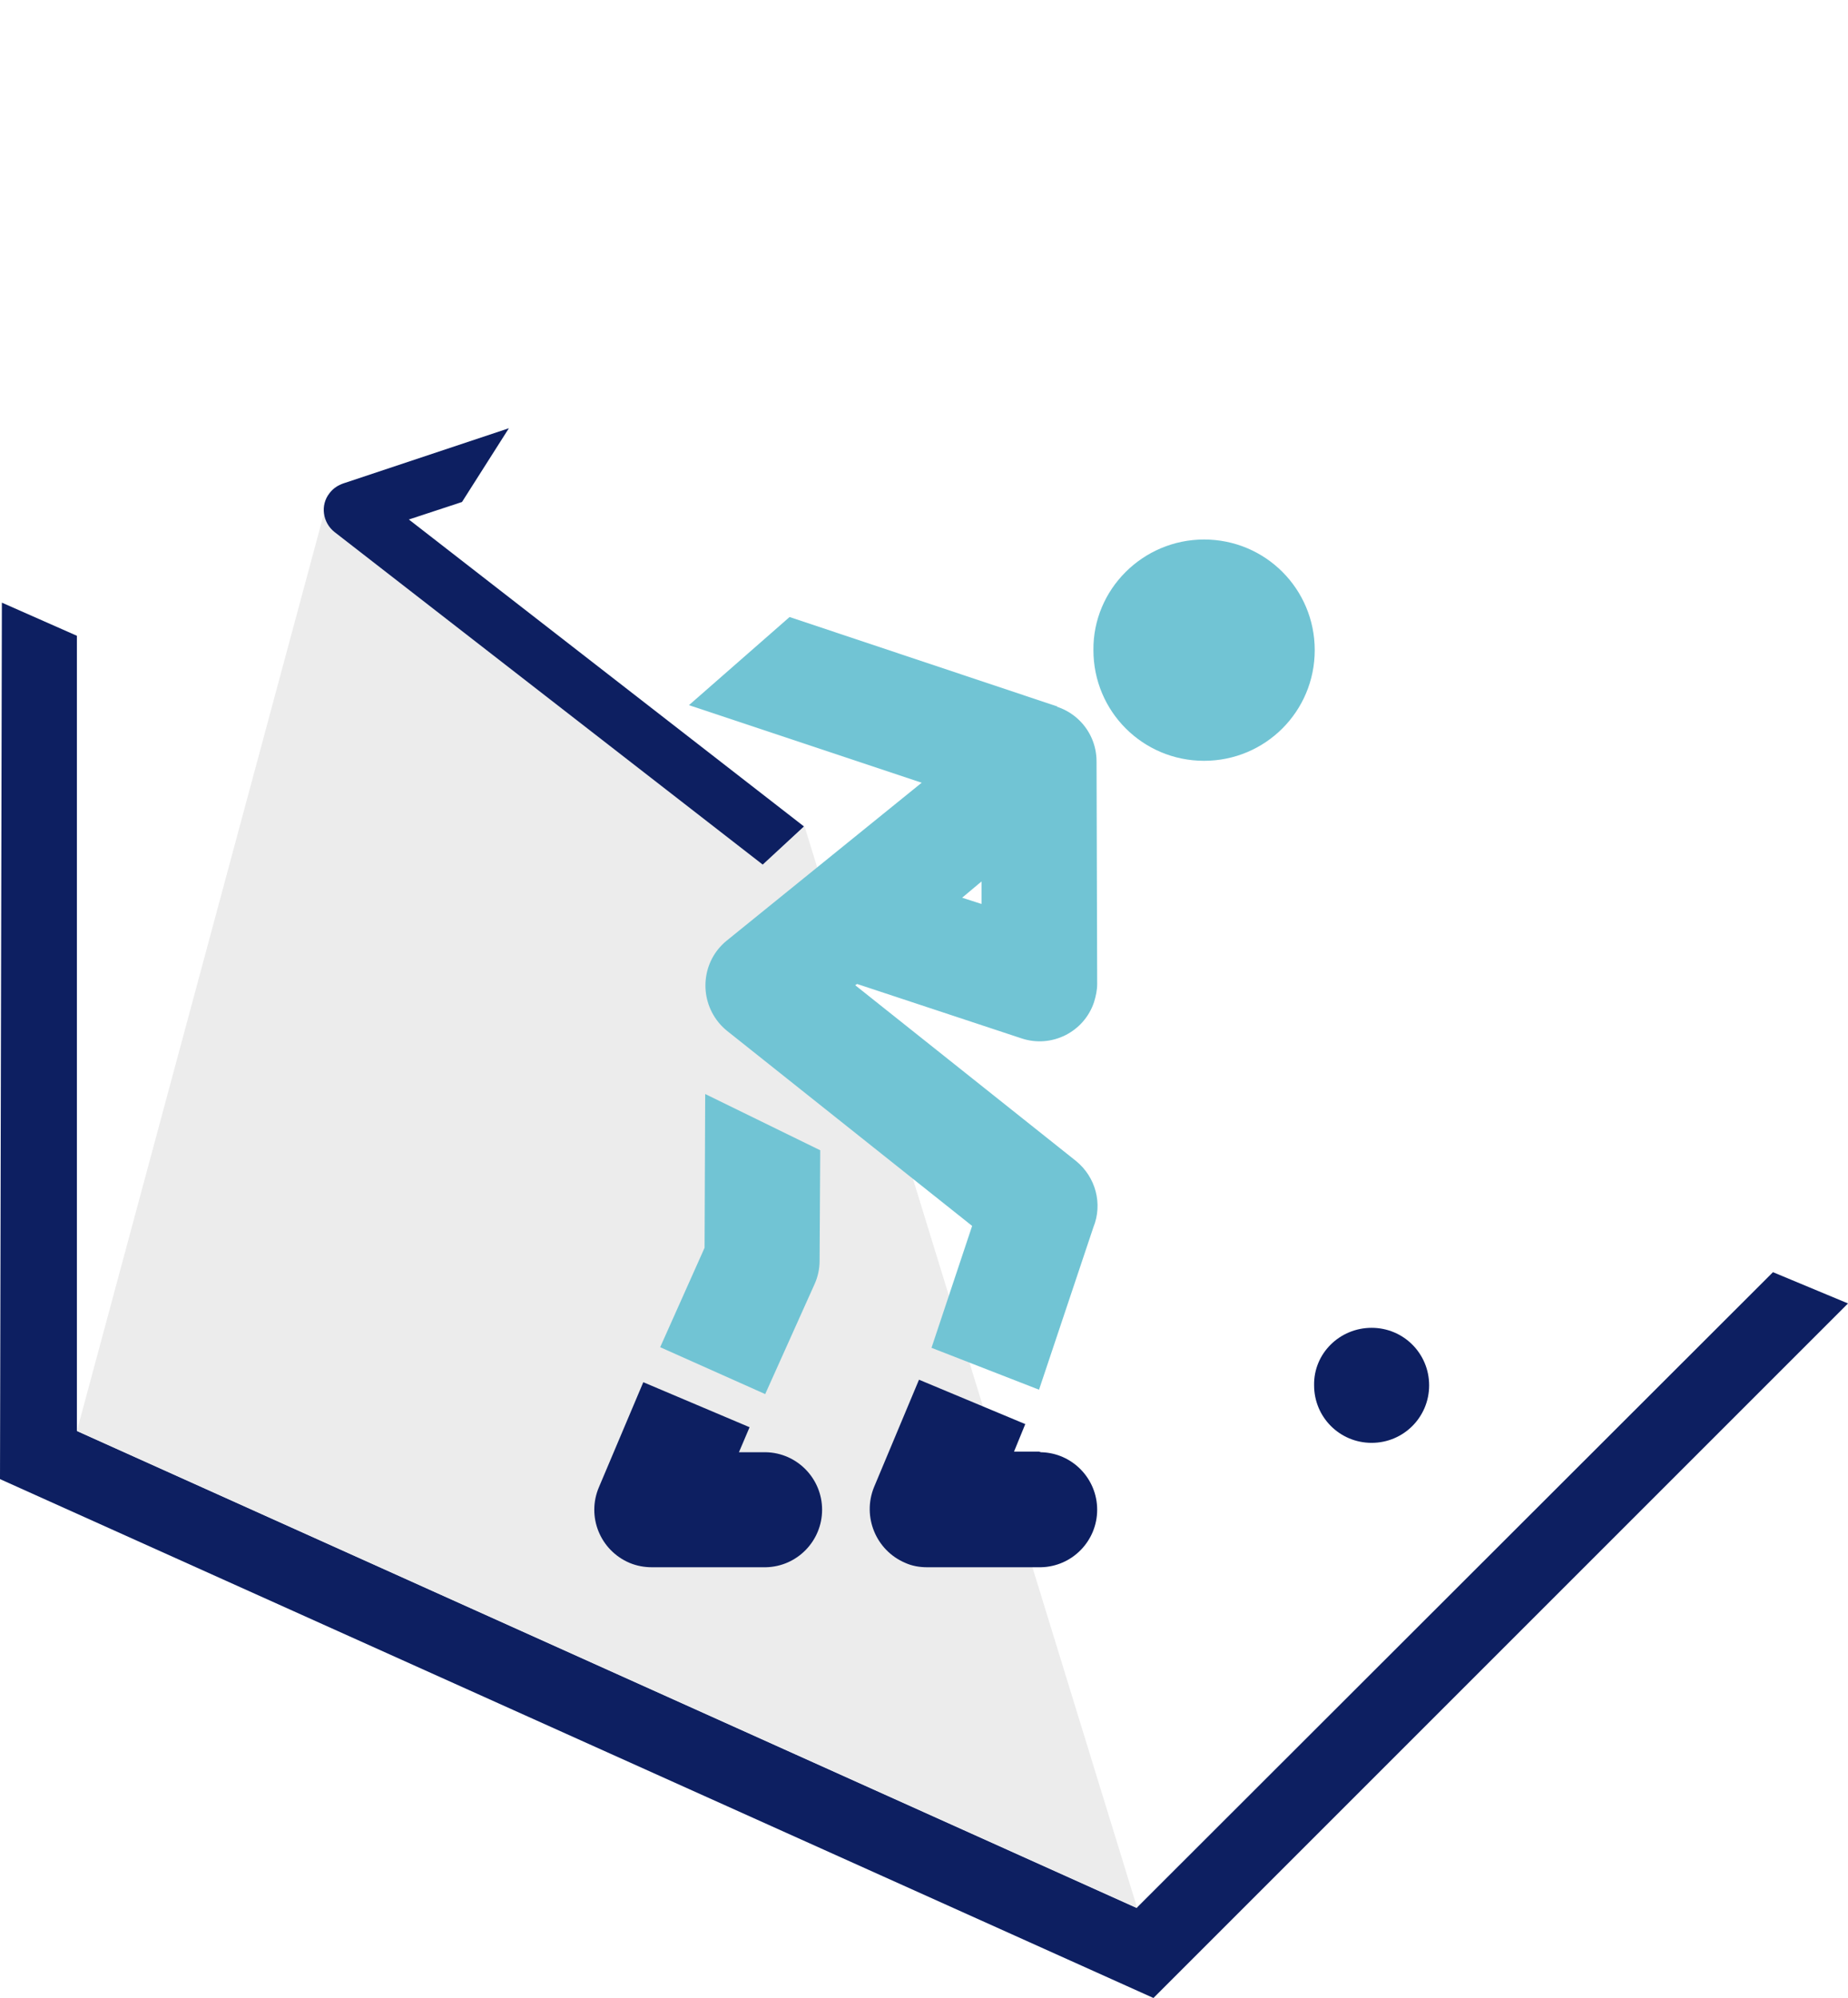
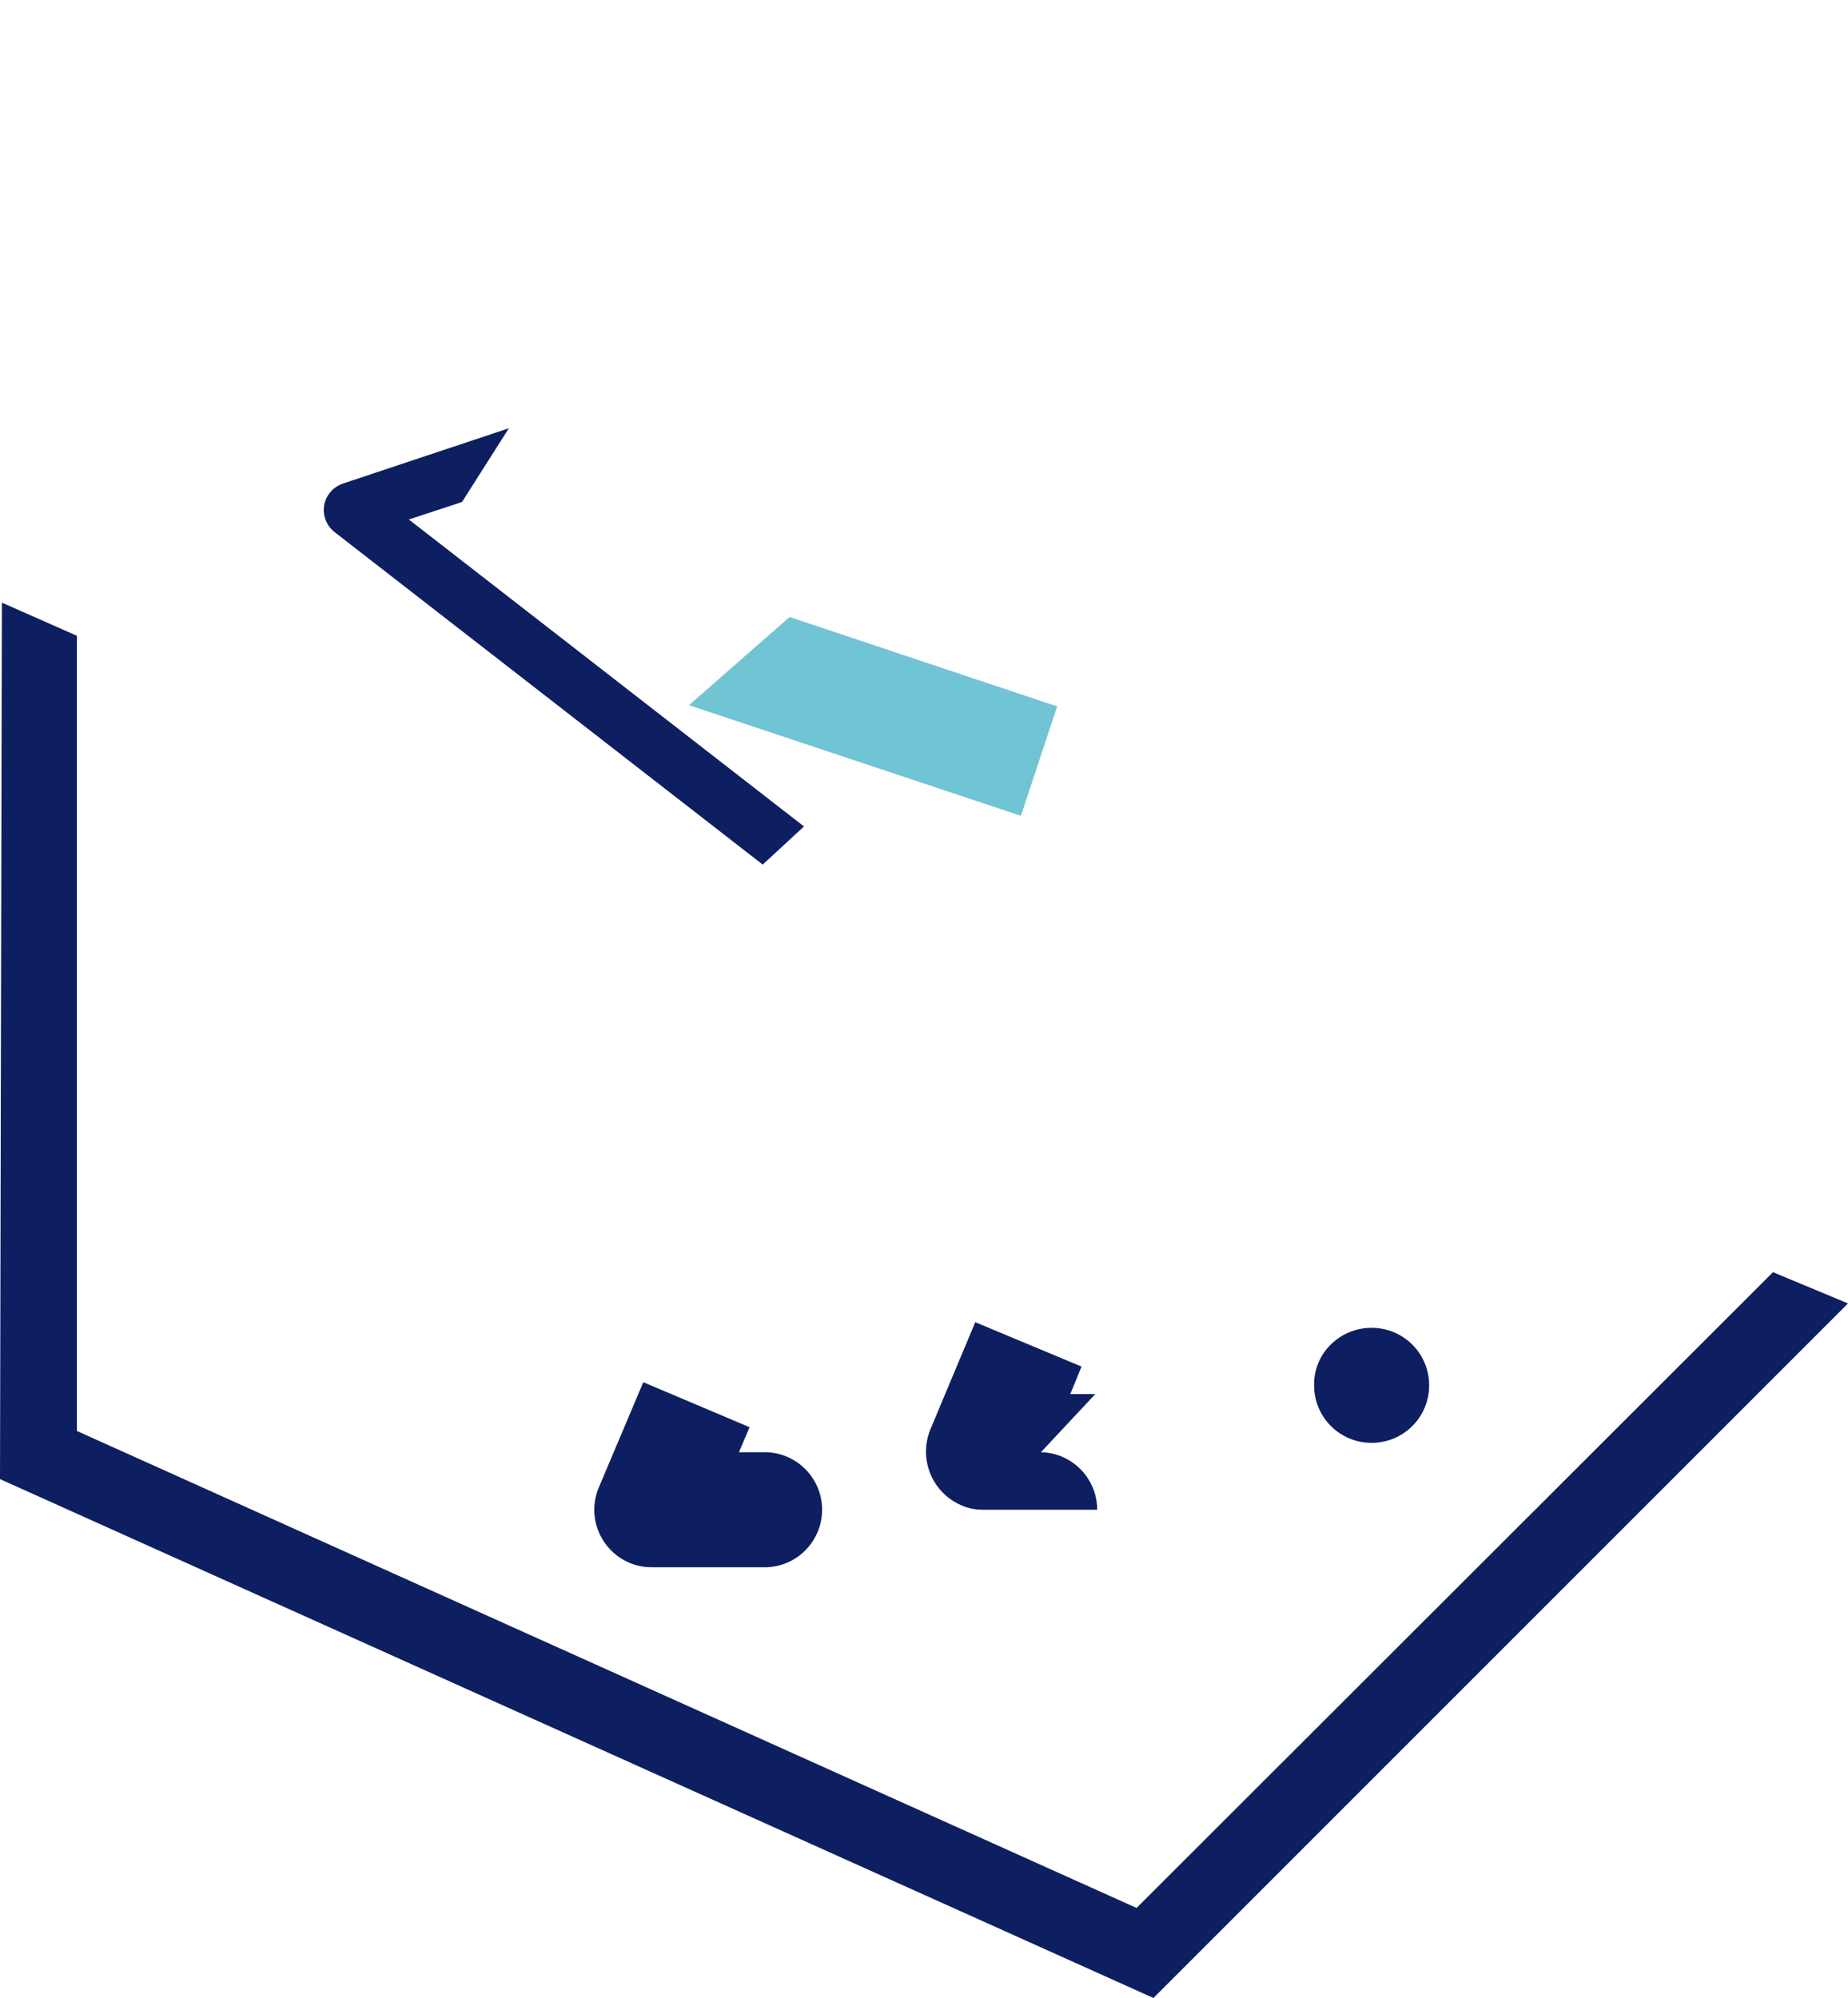
<svg xmlns="http://www.w3.org/2000/svg" version="1.1" id="Слой_1" x="0px" y="0px" viewBox="0 0 295.6 319.6" style="enable-background:new 0 0 295.6 319.6;" xml:space="preserve">
  <style type="text/css"> .st0{fill-rule:evenodd;clip-rule:evenodd;fill:#FFFFFF;} .st1{fill-rule:evenodd;clip-rule:evenodd;fill:#2EC7D6;} .st2{clip-path:url(#SVGID_00000139272201095202332560000000253594853743164347_);fill-rule:evenodd;clip-rule:evenodd;fill:#2EC7D6;} .st3{clip-path:url(#SVGID_00000139272201095202332560000000253594853743164347_);} .st4{fill-rule:evenodd;clip-rule:evenodd;fill:#1BC6D6;} .st5{fill-rule:evenodd;clip-rule:evenodd;fill:#011F62;} .st6{fill-rule:evenodd;clip-rule:evenodd;fill:#0D1F61;} .st7{fill:#FFFFFF;} .st8{opacity:0.97;} .st9{fill-rule:evenodd;clip-rule:evenodd;fill:#EBEBEB;} .st10{clip-path:url(#SVGID_00000165956666924971017330000003238035930580705696_);fill-rule:evenodd;clip-rule:evenodd;fill:#2EC7D6;} .st11{clip-path:url(#SVGID_00000165956666924971017330000003238035930580705696_);} .st12{fill-rule:evenodd;clip-rule:evenodd;fill:#C4C5C5;} .st13{fill:none;stroke:#1BC6D6;stroke-width:5.669;stroke-linejoin:round;stroke-miterlimit:22.926;} .st14{fill:none;stroke:#1BC6D6;stroke-width:5.102;stroke-linejoin:round;stroke-miterlimit:22.926;} .st15{fill:none;stroke:#1BC6D6;stroke-width:2.835;stroke-linejoin:round;stroke-miterlimit:22.926;} .st16{fill:#011F62;} .st17{fill:none;stroke:#FFFFFF;stroke-width:5.669;stroke-linejoin:round;stroke-miterlimit:22.926;} .st18{fill:none;stroke:#FFFFFF;stroke-width:2.835;stroke-linejoin:round;stroke-miterlimit:22.926;} .st19{fill:none;stroke:#FFFFFF;stroke-width:5.102;stroke-linejoin:round;stroke-miterlimit:22.926;} .st20{fill:none;stroke:#011F62;stroke-width:5.669;stroke-linejoin:round;stroke-miterlimit:22.926;} .st21{fill:none;stroke:#1BC6D6;stroke-width:3.402;stroke-linejoin:round;stroke-miterlimit:22.926;} .st22{opacity:0.5;fill-rule:evenodd;clip-rule:evenodd;fill:#FFFFFF;} .st23{fill:#A5B1C2;} .st24{fill:#6F7782;} .st25{fill-rule:evenodd;clip-rule:evenodd;fill:#ECECEC;} .st26{fill:#F0C419;} .st27{fill:#0D1F61;} .st28{fill:#CC6F56;} .st29{fill:#00249C;} .st30{fill:#B2FF00;} .st31{fill:#975047;} .st32{clip-path:url(#SVGID_00000101094750794436793360000014770622538223577775_);} .st33{clip-path:url(#SVGID_00000078040150421972582170000015508533515204906656_);} .st34{filter:url(#Adobe_OpacityMaskFilter);} .st35{clip-path:url(#SVGID_00000152955489554517627990000007910031833775988122_);} .st36{clip-path:url(#SVGID_00000125588766527580605790000016215407174616490169_);fill-rule:evenodd;clip-rule:evenodd;fill:#1BC6D6;} .st37{opacity:0.19;} .st38{clip-path:url(#SVGID_00000021101810583416110910000011057820481704036543_);fill-rule:evenodd;clip-rule:evenodd;fill:#1BC6D6;} .st39{fill:#1BC6D6;} .st40{clip-path:url(#SVGID_00000105414371251906751390000010614352801687686325_);fill-rule:evenodd;clip-rule:evenodd;fill:#2EC7D6;} .st41{clip-path:url(#SVGID_00000105414371251906751390000010614352801687686325_);} .st42{clip-path:url(#SVGID_00000136412805870663092820000018126032215045683333_);fill-rule:evenodd;clip-rule:evenodd;fill:#2EC7D6;} .st43{clip-path:url(#SVGID_00000136412805870663092820000018126032215045683333_);} .st44{clip-path:url(#SVGID_00000030447941073906534820000003441977017257466771_);fill-rule:evenodd;clip-rule:evenodd;fill:#1BC6D6;} .st45{clip-path:url(#SVGID_00000093874196108769683860000009257727374572318869_);fill-rule:evenodd;clip-rule:evenodd;fill:#2EC7D6;} .st46{clip-path:url(#SVGID_00000093874196108769683860000009257727374572318869_);} .st47{clip-path:url(#SVGID_00000124874284350681023930000017062621572467366815_);fill-rule:evenodd;clip-rule:evenodd;fill:#2EC7D6;} .st48{clip-path:url(#SVGID_00000124874284350681023930000017062621572467366815_);} .st49{clip-path:url(#SVGID_00000110462516666704360430000016628773839680296877_);fill-rule:evenodd;clip-rule:evenodd;fill:#1BC6D6;} .st50{clip-path:url(#SVGID_00000004546370739921772270000013308029270756970125_);fill-rule:evenodd;clip-rule:evenodd;fill:#2EC7D6;} .st51{clip-path:url(#SVGID_00000004546370739921772270000013308029270756970125_);} .st52{clip-path:url(#SVGID_00000062901447345720665660000009104440327883608998_);fill-rule:evenodd;clip-rule:evenodd;fill:#2EC7D6;} .st53{clip-path:url(#SVGID_00000062901447345720665660000009104440327883608998_);} .st54{clip-path:url(#SVGID_00000083065759148782472740000016395762256699031959_);fill-rule:evenodd;clip-rule:evenodd;fill:#1BC6D6;} .st55{clip-path:url(#SVGID_00000075152261121417600240000003886926943998760611_);fill-rule:evenodd;clip-rule:evenodd;fill:#2EC7D6;} .st56{clip-path:url(#SVGID_00000075152261121417600240000003886926943998760611_);} .st57{clip-path:url(#SVGID_00000101068314541073012090000012110150895153355696_);fill-rule:evenodd;clip-rule:evenodd;fill:#2EC7D6;} .st58{clip-path:url(#SVGID_00000101068314541073012090000012110150895153355696_);} .st59{clip-path:url(#SVGID_00000164500334026952129450000002160944125751309200_);fill-rule:evenodd;clip-rule:evenodd;fill:#1BC6D6;} .st60{clip-path:url(#SVGID_00000054265584123075527020000016866737902585784493_);fill-rule:evenodd;clip-rule:evenodd;fill:#2EC7D6;} .st61{clip-path:url(#SVGID_00000054265584123075527020000016866737902585784493_);} .st62{clip-path:url(#SVGID_00000134956495503096376250000010185901767905252245_);fill-rule:evenodd;clip-rule:evenodd;fill:#2EC7D6;} .st63{clip-path:url(#SVGID_00000134956495503096376250000010185901767905252245_);} .st64{clip-path:url(#SVGID_00000153697393244225704330000014599188113198904734_);fill-rule:evenodd;clip-rule:evenodd;fill:#1BC6D6;} .st65{clip-path:url(#SVGID_00000060020918823752619270000004295564589774542500_);fill-rule:evenodd;clip-rule:evenodd;fill:#2EC7D6;} .st66{clip-path:url(#SVGID_00000060020918823752619270000004295564589774542500_);} .st67{clip-path:url(#SVGID_00000105404524304823711880000010715392783250399389_);fill-rule:evenodd;clip-rule:evenodd;fill:#1BC6D6;} .st68{clip-path:url(#SVGID_00000140711192689875329960000006953562168284059291_);fill-rule:evenodd;clip-rule:evenodd;fill:#2EC7D6;} .st69{clip-path:url(#SVGID_00000140711192689875329960000006953562168284059291_);} .st70{clip-path:url(#SVGID_00000043420646426637705540000013530624383040074683_);fill-rule:evenodd;clip-rule:evenodd;fill:#2EC7D6;} .st71{clip-path:url(#SVGID_00000043420646426637705540000013530624383040074683_);} .st72{clip-path:url(#SVGID_00000057117587413981782130000010814038608040711562_);fill-rule:evenodd;clip-rule:evenodd;fill:#1BC6D6;} .st73{clip-path:url(#SVGID_00000136392146456937877280000006332573614610882979_);fill-rule:evenodd;clip-rule:evenodd;fill:#2EC7D6;} .st74{clip-path:url(#SVGID_00000136392146456937877280000006332573614610882979_);} .st75{fill:none;} .st76{fill-rule:evenodd;clip-rule:evenodd;fill:none;stroke:#1BC6D6;stroke-width:5.669;stroke-linejoin:round;stroke-miterlimit:22.926;} .st77{clip-path:url(#SVGID_00000066511095169382247440000018274034289481258130_);} .st78{clip-path:url(#SVGID_00000066511095169382247440000018274034289481258130_);fill-rule:evenodd;clip-rule:evenodd;fill:#2EC7D6;} .st79{clip-path:url(#SVGID_00000028322651445652775850000011003631455667652239_);fill-rule:evenodd;clip-rule:evenodd;fill:#1BC6D6;} .st80{clip-path:url(#SVGID_00000076563245914302382940000002138146049113287834_);fill-rule:evenodd;clip-rule:evenodd;fill:#2EC7D6;} .st81{clip-path:url(#SVGID_00000076563245914302382940000002138146049113287834_);} .st82{clip-path:url(#SVGID_00000026882180692502836490000001444948369111401145_);} .st83{clip-path:url(#SVGID_00000026882180692502836490000001444948369111401145_);fill-rule:evenodd;clip-rule:evenodd;fill:#2EC7D6;} .st84{clip-path:url(#SVGID_00000178905298817983596830000003309810482313575809_);fill-rule:evenodd;clip-rule:evenodd;fill:#1BC6D6;} .st85{clip-path:url(#SVGID_00000125566439301341484330000011322206977725290408_);fill-rule:evenodd;clip-rule:evenodd;fill:#2EC7D6;} .st86{clip-path:url(#SVGID_00000125566439301341484330000011322206977725290408_);} .st87{clip-path:url(#SVGID_00000058558453523995302570000010276602299253833394_);} .st88{clip-path:url(#SVGID_00000058558453523995302570000010276602299253833394_);fill-rule:evenodd;clip-rule:evenodd;fill:#2EC7D6;} .st89{clip-path:url(#SVGID_00000119812441554659963450000010140514718255240118_);fill-rule:evenodd;clip-rule:evenodd;fill:#1BC6D6;} .st90{clip-path:url(#SVGID_00000075150902949832846580000001575349717746644916_);fill-rule:evenodd;clip-rule:evenodd;fill:#2EC7D6;} .st91{clip-path:url(#SVGID_00000075150902949832846580000001575349717746644916_);} .st92{clip-path:url(#SVGID_00000059282419855731194120000008930276686125411220_);} .st93{clip-path:url(#SVGID_00000059282419855731194120000008930276686125411220_);fill-rule:evenodd;clip-rule:evenodd;fill:#2EC7D6;} .st94{clip-path:url(#SVGID_00000140723007782736951030000015664562725187394699_);fill-rule:evenodd;clip-rule:evenodd;fill:#1BC6D6;} .st95{clip-path:url(#SVGID_00000023274467103941774610000003647618851695961488_);fill-rule:evenodd;clip-rule:evenodd;fill:#2EC7D6;} .st96{clip-path:url(#SVGID_00000023274467103941774610000003647618851695961488_);} .st97{clip-path:url(#SVGID_00000045606463998564484540000016148607177060589697_);} .st98{clip-path:url(#SVGID_00000045606463998564484540000016148607177060589697_);fill-rule:evenodd;clip-rule:evenodd;fill:#2EC7D6;} .st99{clip-path:url(#SVGID_00000166644105947742946780000002798177684906168478_);fill-rule:evenodd;clip-rule:evenodd;fill:#1BC6D6;} .st100{clip-path:url(#SVGID_00000086653201973005689810000016500089859902030248_);fill-rule:evenodd;clip-rule:evenodd;fill:#2EC7D6;} .st101{clip-path:url(#SVGID_00000086653201973005689810000016500089859902030248_);} .st102{clip-path:url(#SVGID_00000088113553722610559000000000564554316787964814_);} .st103{clip-path:url(#SVGID_00000088113553722610559000000000564554316787964814_);fill-rule:evenodd;clip-rule:evenodd;fill:#2EC7D6;} .st104{clip-path:url(#SVGID_00000027597747760900185670000018304212901323815841_);fill-rule:evenodd;clip-rule:evenodd;fill:#1BC6D6;} .st105{clip-path:url(#SVGID_00000078727901565909040900000011684616177689612937_);fill-rule:evenodd;clip-rule:evenodd;fill:#2EC7D6;} .st106{clip-path:url(#SVGID_00000078727901565909040900000011684616177689612937_);} .st107{clip-path:url(#SVGID_00000152968675185330256750000007915136013899015315_);} .st108{clip-path:url(#SVGID_00000152968675185330256750000007915136013899015315_);fill-rule:evenodd;clip-rule:evenodd;fill:#2EC7D6;} .st109{clip-path:url(#SVGID_00000173147591492879838750000006578236079489265341_);fill-rule:evenodd;clip-rule:evenodd;fill:#1BC6D6;} .st110{clip-path:url(#SVGID_00000073686118999735291180000013494485379697895354_);fill-rule:evenodd;clip-rule:evenodd;fill:#2EC7D6;} .st111{clip-path:url(#SVGID_00000073686118999735291180000013494485379697895354_);} .st112{clip-path:url(#SVGID_00000001659167604066367780000002163158827087995808_);} .st113{clip-path:url(#SVGID_00000001659167604066367780000002163158827087995808_);fill-rule:evenodd;clip-rule:evenodd;fill:#2EC7D6;} .st114{clip-path:url(#SVGID_00000159442397356851482650000011635484736380133033_);fill-rule:evenodd;clip-rule:evenodd;fill:#1BC6D6;} .st115{clip-path:url(#SVGID_00000176754392646962424950000005190514908482950564_);fill-rule:evenodd;clip-rule:evenodd;fill:#2EC7D6;} .st116{clip-path:url(#SVGID_00000176754392646962424950000005190514908482950564_);} .st117{clip-path:url(#SVGID_00000051380752882465618960000009730002034393750679_);} .st118{clip-path:url(#SVGID_00000051380752882465618960000009730002034393750679_);fill-rule:evenodd;clip-rule:evenodd;fill:#2EC7D6;} .st119{clip-path:url(#SVGID_00000005244883258466638740000015807306463174415024_);fill-rule:evenodd;clip-rule:evenodd;fill:#1BC6D6;} .st120{clip-path:url(#SVGID_00000010274385985642459130000007167343559391917741_);fill-rule:evenodd;clip-rule:evenodd;fill:#2EC7D6;} .st121{clip-path:url(#SVGID_00000010274385985642459130000007167343559391917741_);} .st122{clip-path:url(#SVGID_00000088106798776547774790000013559839551888842390_);} .st123{clip-path:url(#SVGID_00000088106798776547774790000013559839551888842390_);fill-rule:evenodd;clip-rule:evenodd;fill:#2EC7D6;} .st124{clip-path:url(#SVGID_00000040552249656013253990000013217578192357424027_);fill-rule:evenodd;clip-rule:evenodd;fill:#1BC6D6;} .st125{clip-path:url(#SVGID_00000183962055286340148370000017585998558307653269_);fill-rule:evenodd;clip-rule:evenodd;fill:#2EC7D6;} .st126{clip-path:url(#SVGID_00000183962055286340148370000017585998558307653269_);} .st127{clip-path:url(#SVGID_00000121243353270170704380000009442826382200254356_);} .st128{clip-path:url(#SVGID_00000121243353270170704380000009442826382200254356_);fill-rule:evenodd;clip-rule:evenodd;fill:#2EC7D6;} .st129{clip-path:url(#SVGID_00000015318282859516871420000011852712538648079512_);fill-rule:evenodd;clip-rule:evenodd;fill:#1BC6D6;} .st130{clip-path:url(#SVGID_00000098198244141723177730000012383852134043042980_);fill-rule:evenodd;clip-rule:evenodd;fill:#2EC7D6;} .st131{clip-path:url(#SVGID_00000098198244141723177730000012383852134043042980_);} .st132{clip-path:url(#SVGID_00000155147929994958573510000009105880205716524447_);} .st133{clip-path:url(#SVGID_00000155147929994958573510000009105880205716524447_);fill-rule:evenodd;clip-rule:evenodd;fill:#2EC7D6;} .st134{clip-path:url(#SVGID_00000109737822385008633490000009318300944547446913_);fill-rule:evenodd;clip-rule:evenodd;fill:#1BC6D6;} .st135{clip-path:url(#SVGID_00000031890920764046250070000007953169680084609184_);fill-rule:evenodd;clip-rule:evenodd;fill:#2EC7D6;} .st136{clip-path:url(#SVGID_00000031890920764046250070000007953169680084609184_);} .st137{clip-path:url(#SVGID_00000017493758851937957690000013044540474126651314_);} .st138{clip-path:url(#SVGID_00000017493758851937957690000013044540474126651314_);fill-rule:evenodd;clip-rule:evenodd;fill:#2EC7D6;} .st139{clip-path:url(#SVGID_00000114763644614520175430000002522341586805160851_);fill-rule:evenodd;clip-rule:evenodd;fill:#1BC6D6;} .st140{clip-path:url(#SVGID_00000070112563330544020450000001481999713761330855_);fill-rule:evenodd;clip-rule:evenodd;fill:#2EC7D6;} .st141{clip-path:url(#SVGID_00000070112563330544020450000001481999713761330855_);} .st142{clip-path:url(#SVGID_00000035491143423017984740000014963398212096958104_);} .st143{clip-path:url(#SVGID_00000035491143423017984740000014963398212096958104_);fill-rule:evenodd;clip-rule:evenodd;fill:#2EC7D6;} .st144{opacity:0.3;} .st145{clip-path:url(#SVGID_00000153697210923583432620000012058966827767667373_);fill-rule:evenodd;clip-rule:evenodd;fill:#1BC6D6;} .st146{fill:#2EC7D6;} .st147{clip-path:url(#SVGID_00000096738911187249229000000003705455849480646543_);} .st148{clip-path:url(#SVGID_00000008831426314258938650000007243322882417131922_);} .st149{clip-path:url(#SVGID_00000008831426314258938650000007243322882417131922_);fill-rule:evenodd;clip-rule:evenodd;fill:#0D1F61;} .st150{fill-rule:evenodd;clip-rule:evenodd;fill:#71C4D4;} .st151{fill:#F2F2F1;} .st152{clip-path:url(#SVGID_00000134225476251817187980000017631227805037469092_);} .st153{clip-path:url(#SVGID_00000107557904180109506280000015414782046513920934_);} .st154{clip-path:url(#SVGID_00000145045591482671777420000013671411566917518466_);} .st155{clip-path:url(#SVGID_00000007405158658448120720000001703127192820013753_);fill-rule:evenodd;clip-rule:evenodd;fill:#71C4D4;} .st156{clip-path:url(#SVGID_00000007405158658448120720000001703127192820013753_);} .st157{clip-path:url(#SVGID_00000140727635563428436040000007572130001367922348_);fill-rule:evenodd;clip-rule:evenodd;fill:#71C4D4;} .st158{clip-path:url(#SVGID_00000140727635563428436040000007572130001367922348_);} .st159{clip-path:url(#SVGID_00000127028228191061292450000010657856507699356089_);} .st160{clip-path:url(#SVGID_00000149369477305667735990000004364243005489340834_);} .st161{fill:#232C58;} .st162{clip-path:url(#SVGID_00000067951442954648495650000003494968125679230131_);} .st163{clip-path:url(#SVGID_00000039842144956452265180000015730429943472391067_);} .st164{clip-path:url(#SVGID_00000167356054703580634540000013429842183473167539_);} .st165{clip-path:url(#SVGID_00000025415682855194605670000001192423814105342121_);} .st166{clip-path:url(#SVGID_00000008111764068253438660000014886847087842553736_);} .st167{clip-path:url(#SVGID_00000060741689755450421690000012964423576561318066_);} .st168{clip-path:url(#SVGID_00000168099009986425007560000018222798701931807122_);} .st169{clip-path:url(#SVGID_00000052786019381940239330000016900297000230844862_);} .st170{clip-path:url(#SVGID_00000158746803674054771120000018294983684270531749_);} .st171{clip-path:url(#SVGID_00000151517530707999339600000013561057892506040731_);} .st172{clip-path:url(#SVGID_00000032620791047613013350000010672972677886587290_);} .st173{clip-path:url(#SVGID_00000022528532146203232360000007909304977369132205_);} .st174{clip-path:url(#SVGID_00000108268513128216963280000012190838975560309138_);} .st175{clip-path:url(#SVGID_00000057828374197757509120000004005771100166171546_);} .st176{clip-path:url(#SVGID_00000174572660267184356570000015961631417580795801_);} .st177{clip-path:url(#SVGID_00000019658529414006596240000005125323004922164663_);} .st178{clip-path:url(#SVGID_00000023274521900787274280000015767160029320124071_);} .st179{clip-path:url(#SVGID_00000057852335650186500010000008812732083462772889_);} .st180{clip-path:url(#SVGID_00000091702712317269317090000004971421460102720948_);} .st181{clip-path:url(#SVGID_00000114057727136336227090000004846899599708389305_);} .st182{clip-path:url(#SVGID_00000129163627437503098140000010997551353108564157_);fill-rule:evenodd;clip-rule:evenodd;fill:#71C4D4;} .st183{clip-path:url(#SVGID_00000129163627437503098140000010997551353108564157_);} .st184{clip-path:url(#SVGID_00000052100212207962376760000015946952237663004330_);} .st185{clip-path:url(#SVGID_00000114055805380334052120000005529380544835085976_);} .st186{clip-path:url(#SVGID_00000011745409573264442520000000065070755711487912_);} .st187{clip-path:url(#SVGID_00000091002112319972263290000003188188586075788672_);} .st188{clip-path:url(#SVGID_00000033329493377765289080000014317552817226592387_);} .st189{clip-path:url(#SVGID_00000075874633093949664190000017459844854902478469_);} .st190{clip-path:url(#SVGID_00000158722458228781476250000001983414866031308469_);} .st191{clip-path:url(#SVGID_00000054262961787464131150000007055525676623609236_);} .st192{clip-path:url(#SVGID_00000001660879666280125600000009650564308282689430_);} .st193{clip-path:url(#SVGID_00000164483421403614597220000005265436198182187171_);} .st194{clip-path:url(#SVGID_00000170261939678526542000000005862186457141765807_);} .st195{clip-path:url(#SVGID_00000129906139246239339420000009397850548776731822_);} .st196{clip-path:url(#SVGID_00000152968536161506619120000008155916167698984365_);fill-rule:evenodd;clip-rule:evenodd;fill:#71C4D4;} .st197{clip-path:url(#SVGID_00000152968536161506619120000008155916167698984365_);} .st198{clip-path:url(#SVGID_00000089543181074036697340000013725143095979841670_);} .st199{clip-path:url(#SVGID_00000085233736437335207950000018348183571359302786_);} .st200{clip-path:url(#SVGID_00000101104072768753780590000015166775038406248834_);} .st201{clip-path:url(#SVGID_00000062874243557552752670000005392085769657031049_);} .st202{clip-path:url(#SVGID_00000036239790063001034520000010081039351014307468_);} .st203{clip-path:url(#SVGID_00000003072911755684637270000005705313073771901625_);} .st204{clip-path:url(#SVGID_00000133491206392621912550000015977546905649846927_);} .st205{clip-path:url(#SVGID_00000064347324867080556860000012599910243557593000_);} .st206{clip-path:url(#SVGID_00000175290522630692608010000001148394771923996294_);} .st207{clip-path:url(#SVGID_00000083795880193798357490000002193082480008978069_);} .st208{clip-path:url(#SVGID_00000042706993050270367030000013276146498892359060_);} </style>
  <g>
    <g>
      <polygon class="st0" points="114,0 283.6,67.8 283.6,203.5 181.8,305.2 12.3,228.9 12.3,101.7 " />
      <polygon class="st6" points="12.3,228.9 181.8,305.2 283.6,203.5 295.6,208.5 184.5,319.6 0,236.6 0.3,96.4 12.3,101.7 " />
    </g>
-     <path class="st25" d="M12.3,228.9l169.6,76.3l-53.2-173l-6.7,6L53.5,85.1c-1-0.7-1.5-1.8-1.7-2.9l0,0L12.3,228.9z" />
    <g>
-       <path class="st150" d="M192.6,86.3c9.8,0,17.7,7.9,17.7,17.7c0,9.8-7.9,17.7-17.7,17.7c-9.8,0-17.7-7.9-17.7-17.7 C174.8,94.3,182.8,86.3,192.6,86.3L192.6,86.3z M153.9,143.6l3.1,1l0-3.6L153.9,143.6L153.9,143.6z M163.4,166.1 c4.8,1.6,10-1,11.6-5.8c0.3-1,0.5-1.9,0.5-2.9l-0.1-35.6c0-5.1-4.1-9.2-9.2-9.2c-2.2,0-4.2,0.8-5.8,2.1l0,0l-44.2,35.8 c-3.9,3.2-4.5,9-1.3,13c0.4,0.5,0.9,1,1.4,1.4l0,0l39.2,31.2l-6.5,19.5l17.2,6.7l8.7-26c1.5-3.7,0.4-8-2.8-10.6l-35.3-28.1 l0.3-0.2L163.4,166.1L163.4,166.1z M131.2,184l-0.1,17.7c0,1.3-0.3,2.6-0.8,3.7l0,0l-7.9,17.6l-16.8-7.5l7.1-15.9l0.1-24.6 L131.2,184z" />
      <polygon class="st150" points="163.3,130.5 110.2,112.8 126.3,98.7 169.1,113 " />
-       <path class="st6" d="M119.9,228.3l-1.7,4h4h0.3v0c5,0.1,9,4.2,9,9.2c0,5-4,9.1-9,9.2v0h-0.3h-8.6h-9.3v0c-1.2,0-2.4-0.2-3.6-0.7 c-4.7-2-6.9-7.4-4.9-12.1l7.1-16.8L119.9,228.3L119.9,228.3z M122,138.3L53.5,85.1c-1.9-1.5-2.3-4.3-0.8-6.2 c0.6-0.8,1.4-1.3,2.3-1.6l26.4-8.8l-7.5,11.8l-8.5,2.8l63.2,49.1L122,138.3L122,138.3z M166.5,232.3c5,0.1,9,4.2,9,9.2 c0,5-4,9.1-9,9.2v0h-0.3h-8.6h-9.3v0c-1.2,0-2.4-0.2-3.5-0.7c-4.7-2-6.9-7.4-5-12.1l7.2-17.2l17,7.1l-1.8,4.4h4L166.5,232.3 L166.5,232.3L166.5,232.3z M219.4,212.4c5.1,0,9.2,4.1,9.2,9.2c0,5.1-4.1,9.2-9.2,9.2c-5.1,0-9.2-4.1-9.2-9.2 C210.1,216.5,214.3,212.4,219.4,212.4L219.4,212.4z" />
+       <path class="st6" d="M119.9,228.3l-1.7,4h4h0.3v0c5,0.1,9,4.2,9,9.2c0,5-4,9.1-9,9.2v0h-0.3h-8.6h-9.3v0c-1.2,0-2.4-0.2-3.6-0.7 c-4.7-2-6.9-7.4-4.9-12.1l7.1-16.8L119.9,228.3L119.9,228.3z M122,138.3L53.5,85.1c-1.9-1.5-2.3-4.3-0.8-6.2 c0.6-0.8,1.4-1.3,2.3-1.6l26.4-8.8l-7.5,11.8l-8.5,2.8l63.2,49.1L122,138.3L122,138.3z M166.5,232.3c5,0.1,9,4.2,9,9.2 v0h-0.3h-8.6h-9.3v0c-1.2,0-2.4-0.2-3.5-0.7c-4.7-2-6.9-7.4-5-12.1l7.2-17.2l17,7.1l-1.8,4.4h4L166.5,232.3 L166.5,232.3L166.5,232.3z M219.4,212.4c5.1,0,9.2,4.1,9.2,9.2c0,5.1-4.1,9.2-9.2,9.2c-5.1,0-9.2-4.1-9.2-9.2 C210.1,216.5,214.3,212.4,219.4,212.4L219.4,212.4z" />
    </g>
  </g>
</svg>